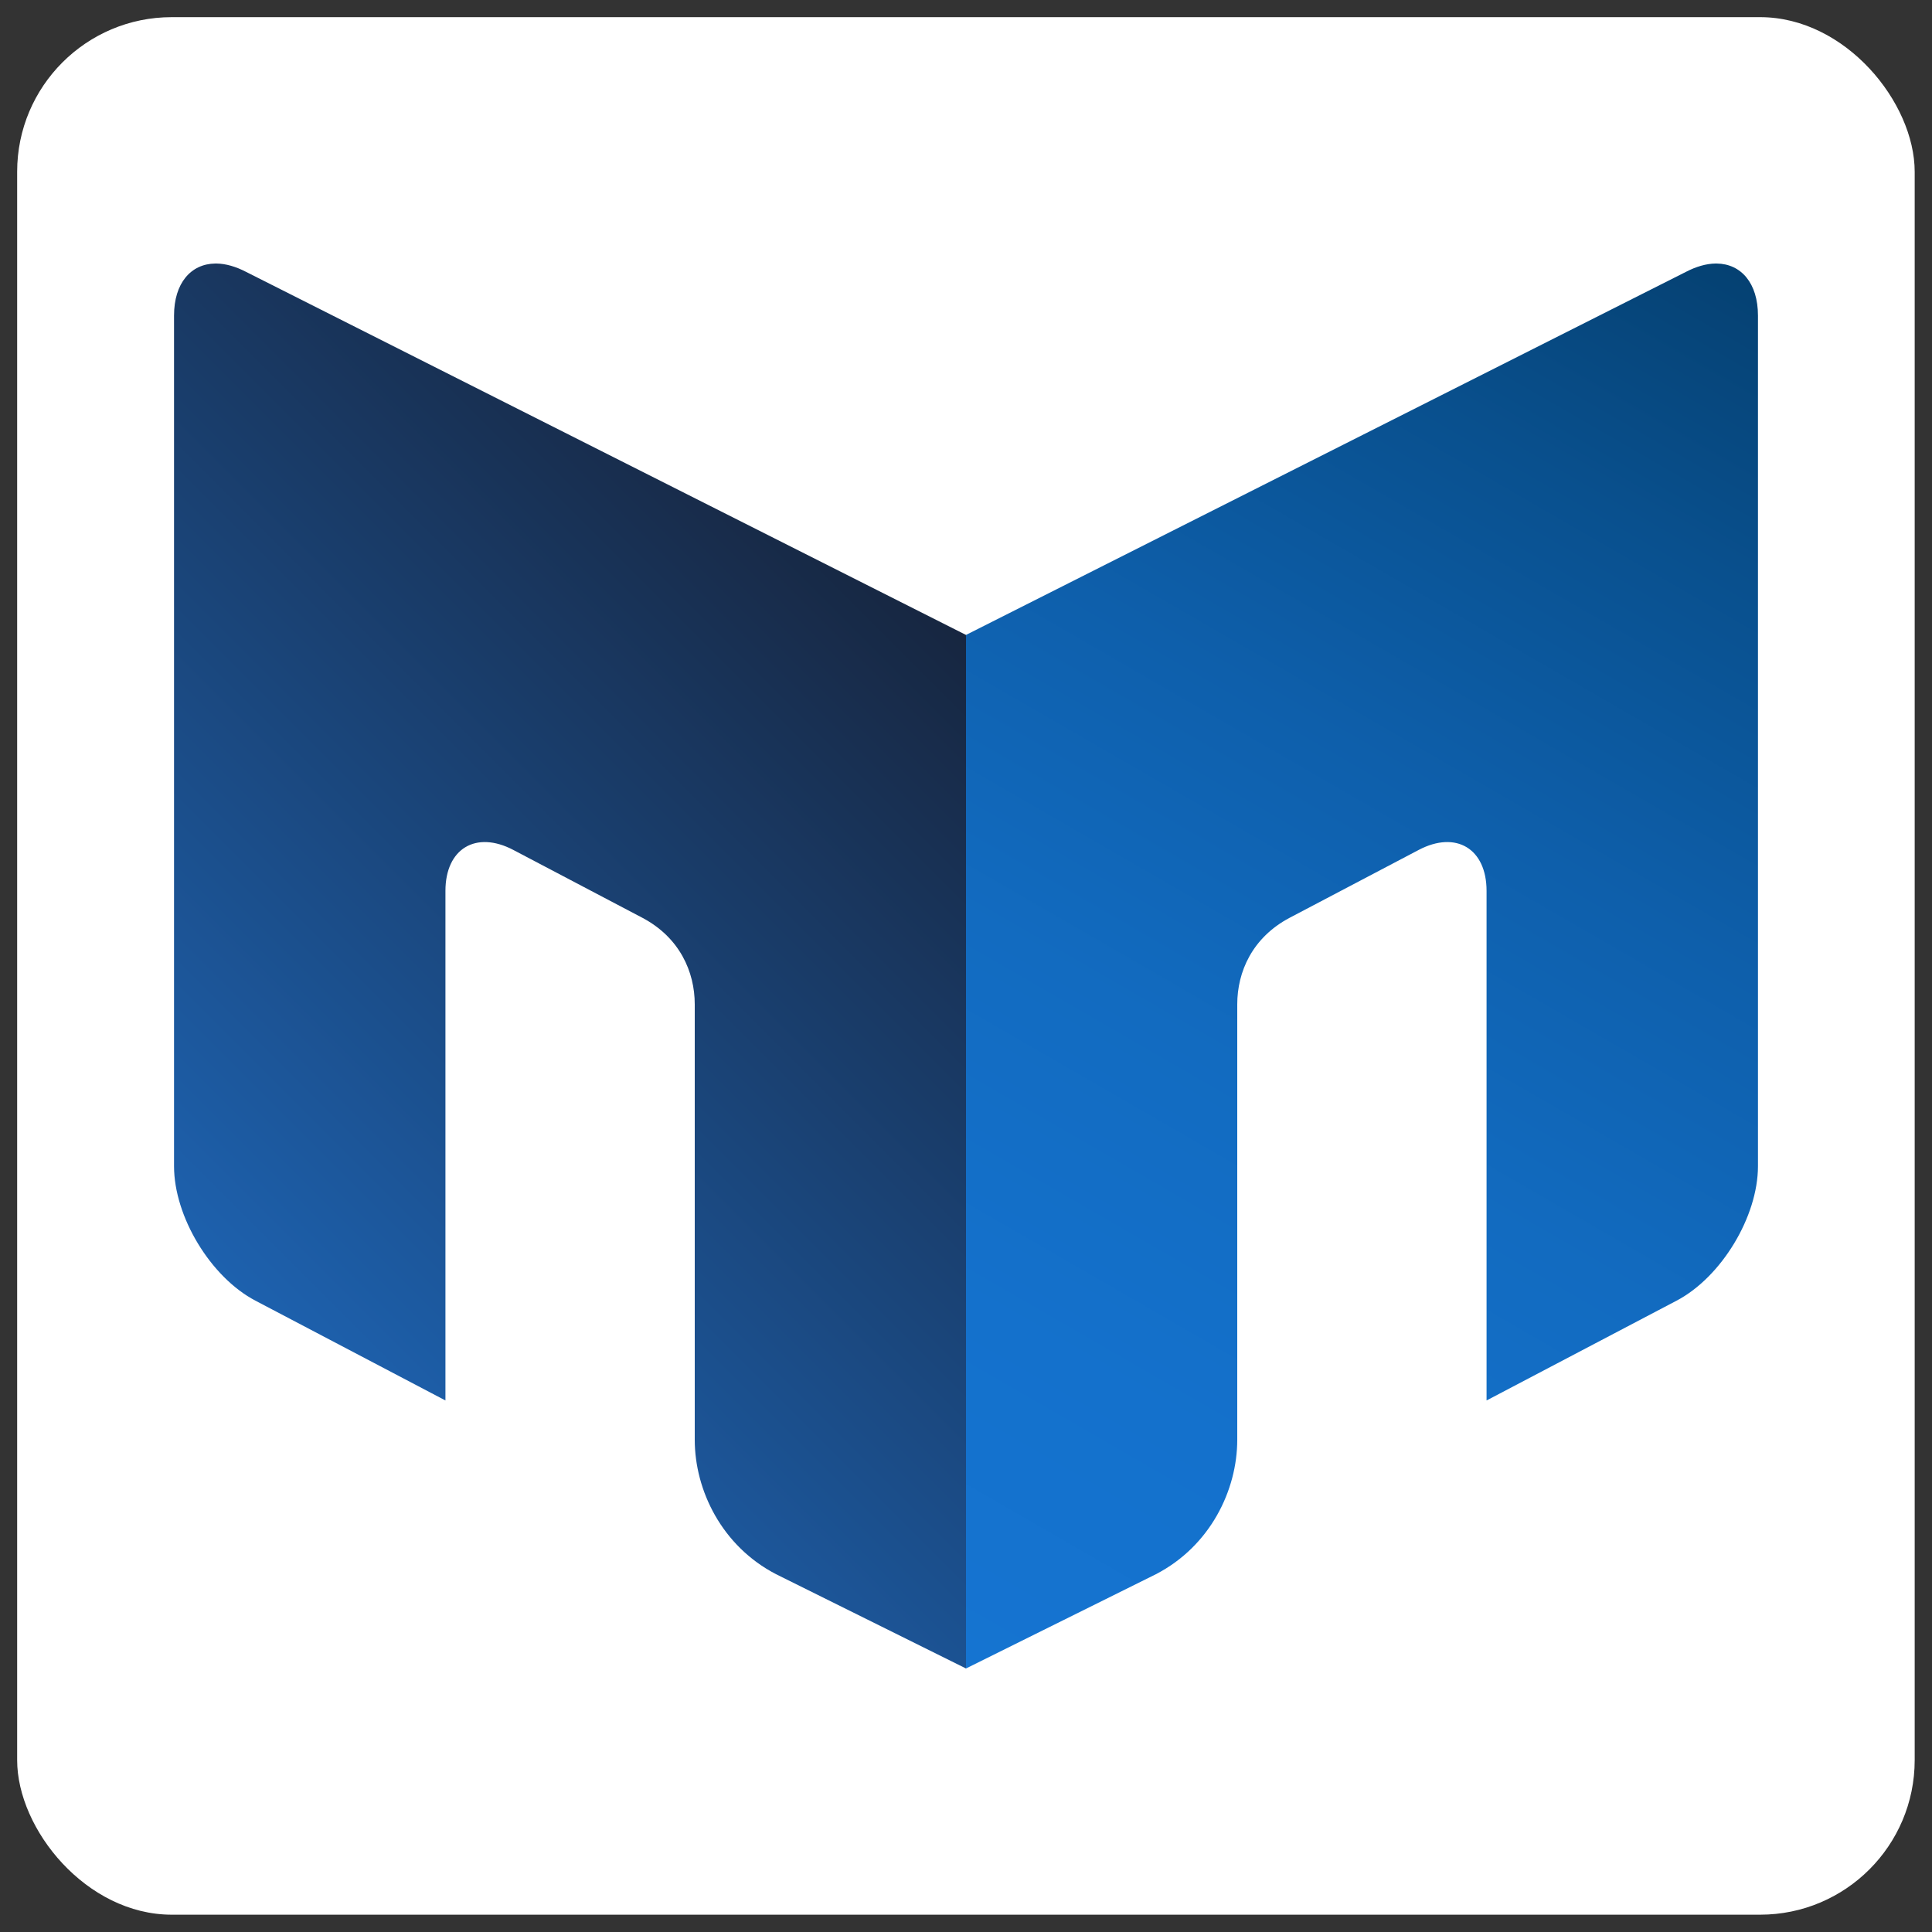
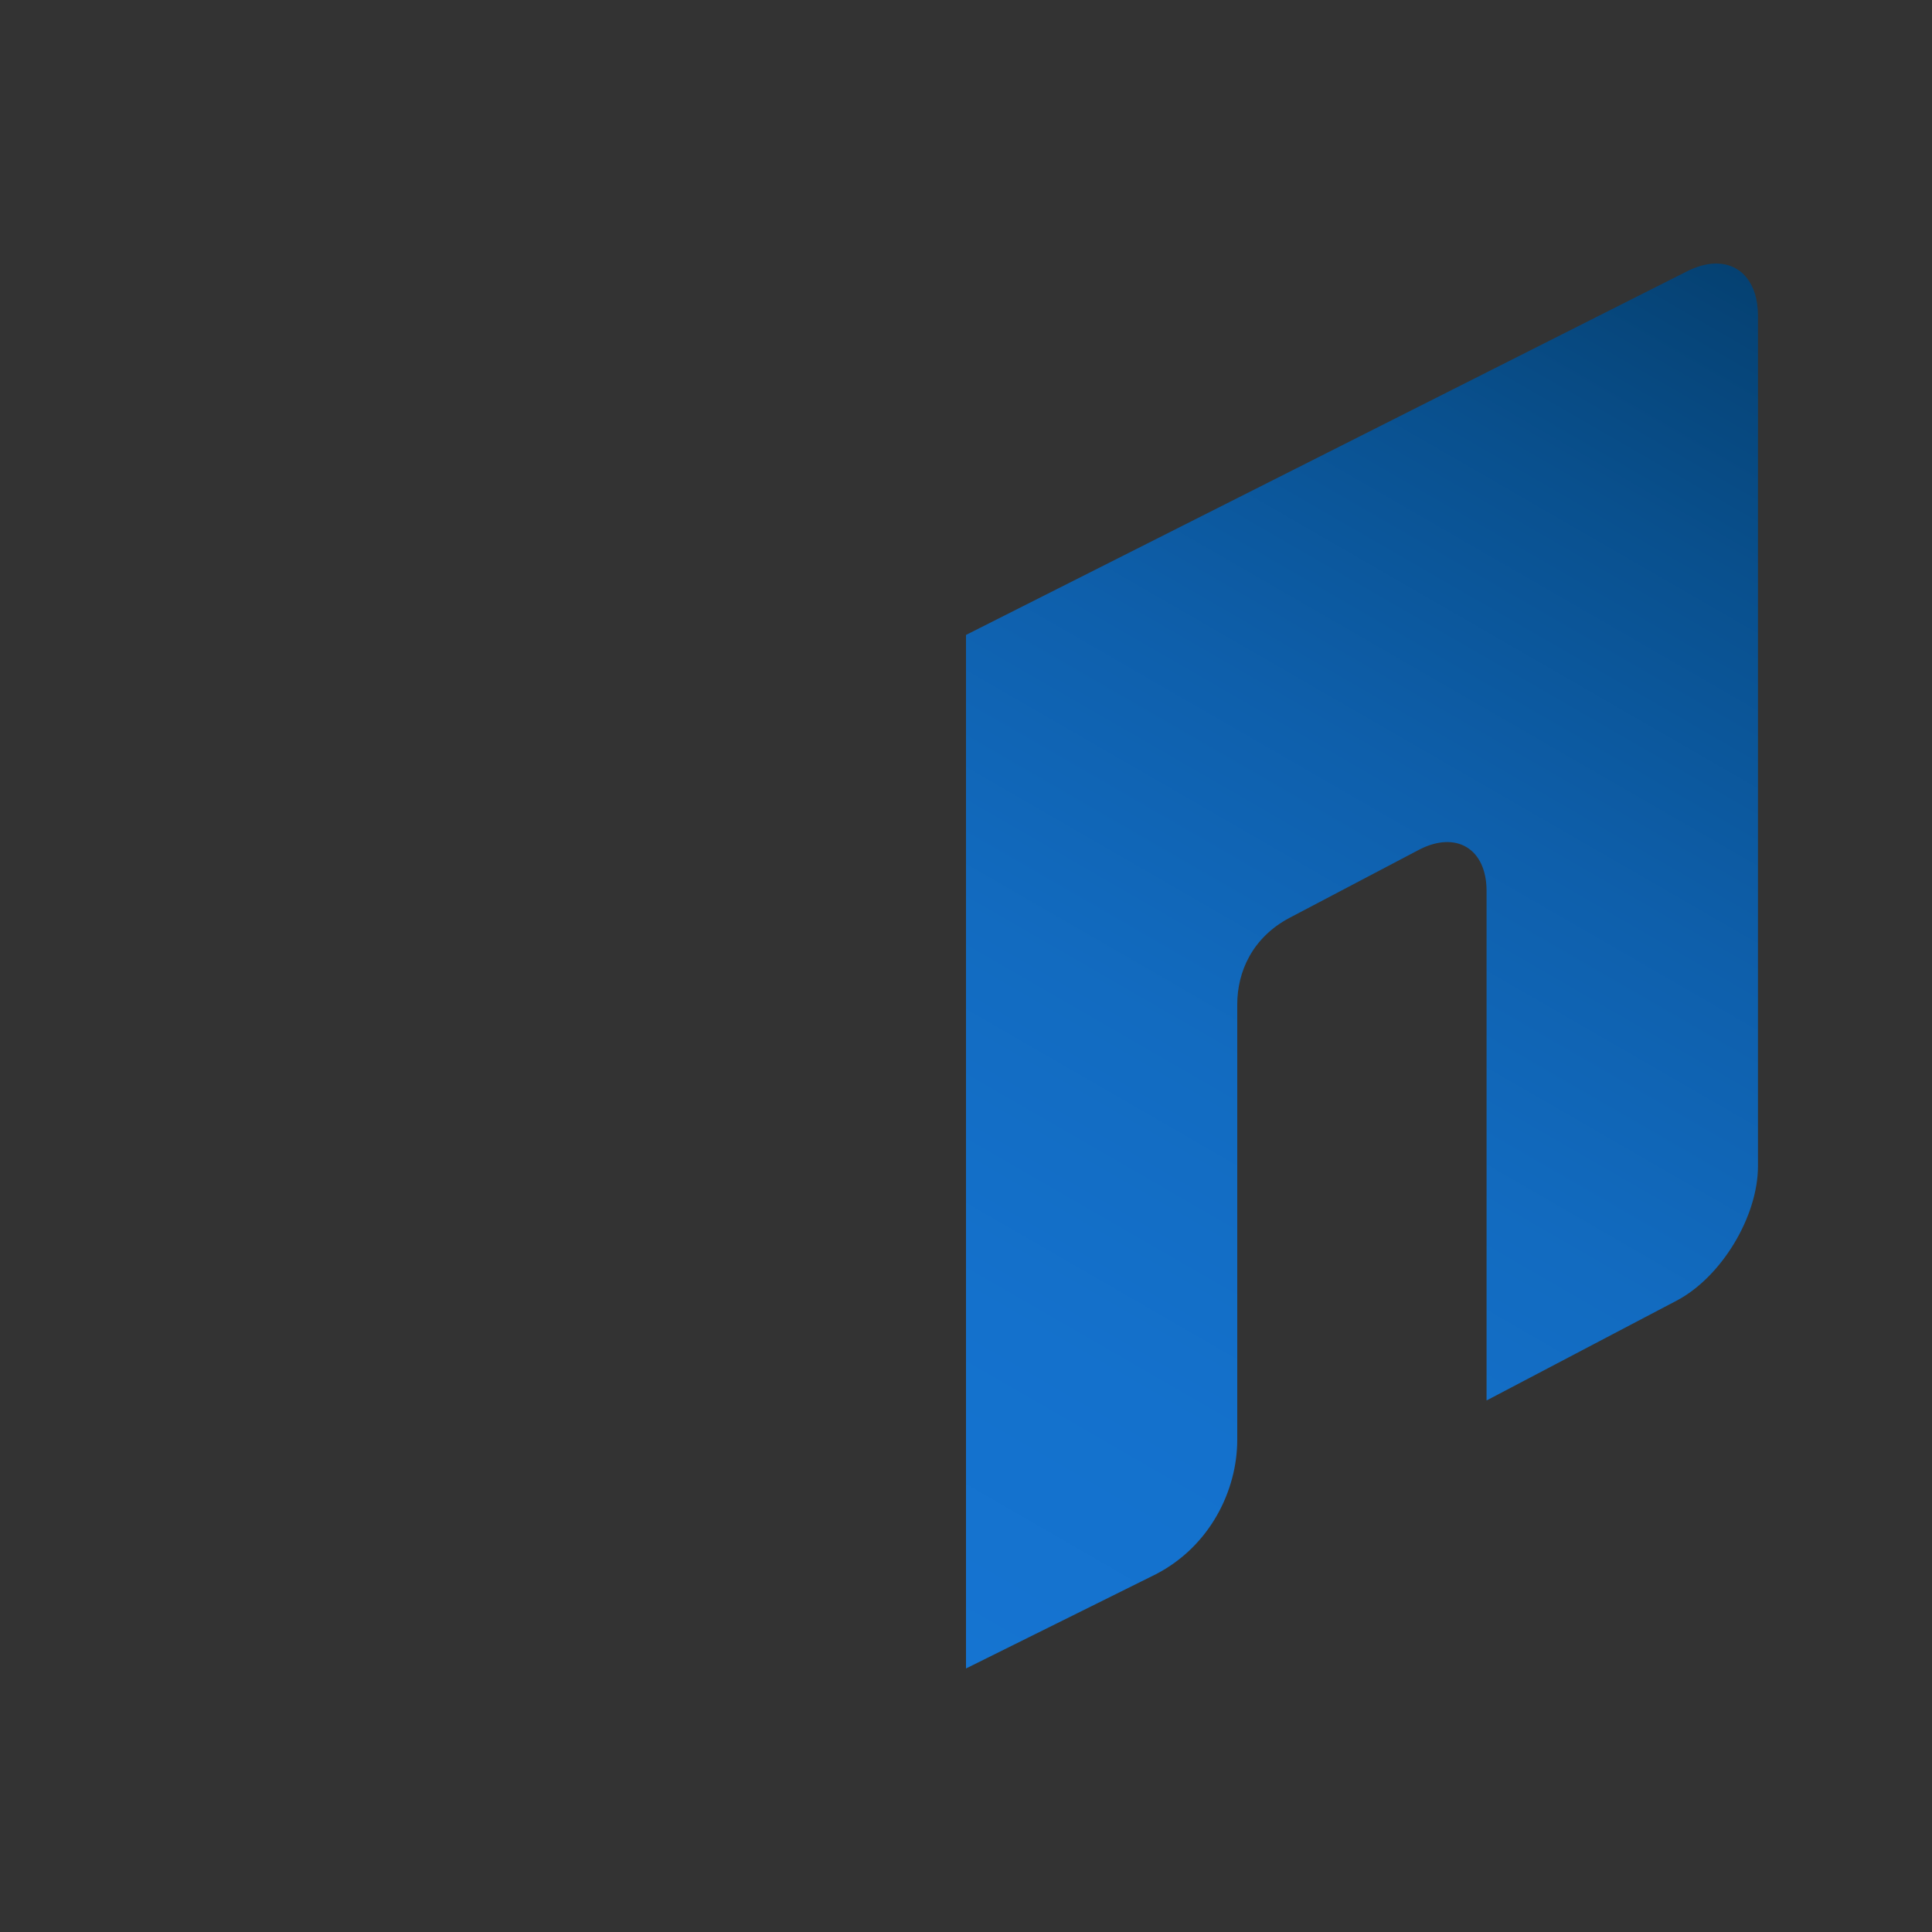
<svg xmlns="http://www.w3.org/2000/svg" id="Layer_1" viewBox="0 0 125 125">
  <rect x="0" y="0" width="125" height="125" fill="#333333" stroke="none" />
  <defs>
    <style>.cls-1{fill:url(#linear-gradient);}.cls-2{fill:#fff;}.cls-3{fill:url(#linear-gradient-2);}</style>
    <linearGradient id="linear-gradient" x1="16.03" y1="84.17" x2="60.81" y2="39.39" gradientUnits="userSpaceOnUse">
      <stop offset="0" stop-color="#1d61ae" />
      <stop offset="1" stop-color="#172640" />
    </linearGradient>
    <linearGradient id="linear-gradient-2" x1="442.35" y1="106.92" x2="390.67" y2="17.41" gradientTransform="translate(503.06) rotate(-180) scale(1 -1)" gradientUnits="userSpaceOnUse">
      <stop offset="0" stop-color="#1574d1" />
      <stop offset=".2" stop-color="#1471cc" />
      <stop offset=".41" stop-color="#126bc0" />
      <stop offset=".62" stop-color="#0e5fab" />
      <stop offset=".83" stop-color="#09508e" />
      <stop offset="1" stop-color="#054172" />
    </linearGradient>
  </defs>
-   <rect class="cls-2" x="1.11" y="1.11" width="122.77" height="122.77" rx="10" ry="10" />
-   <path class="cls-1" d="m62.5,107.95V41.08L15.94,17.6c-.69-.36-1.34-.54-1.93-.55h-.08c-1.58.02-2.67,1.27-2.67,3.37v55.03c0,3.27,2.37,7.18,5.26,8.7l12.3,6.46v-32.97c0-2.73,1.97-3.92,4.39-2.65l8.35,4.39c2.42,1.28,3.39,3.5,3.39,5.6v28.17c0,3.27,1.75,6.88,5.26,8.7" />
  <path class="cls-3" d="m62.5,107.95V41.08s46.56-23.48,46.56-23.48c.69-.36,1.34-.54,1.93-.55h.08c1.58.02,2.67,1.27,2.67,3.37v55.03c0,3.27-2.37,7.18-5.26,8.7l-12.3,6.46v-32.97c0-2.73-1.97-3.92-4.39-2.65l-8.35,4.39c-2.42,1.28-3.39,3.5-3.39,5.6v28.17c0,3.27-1.75,6.88-5.26,8.7" />
</svg>